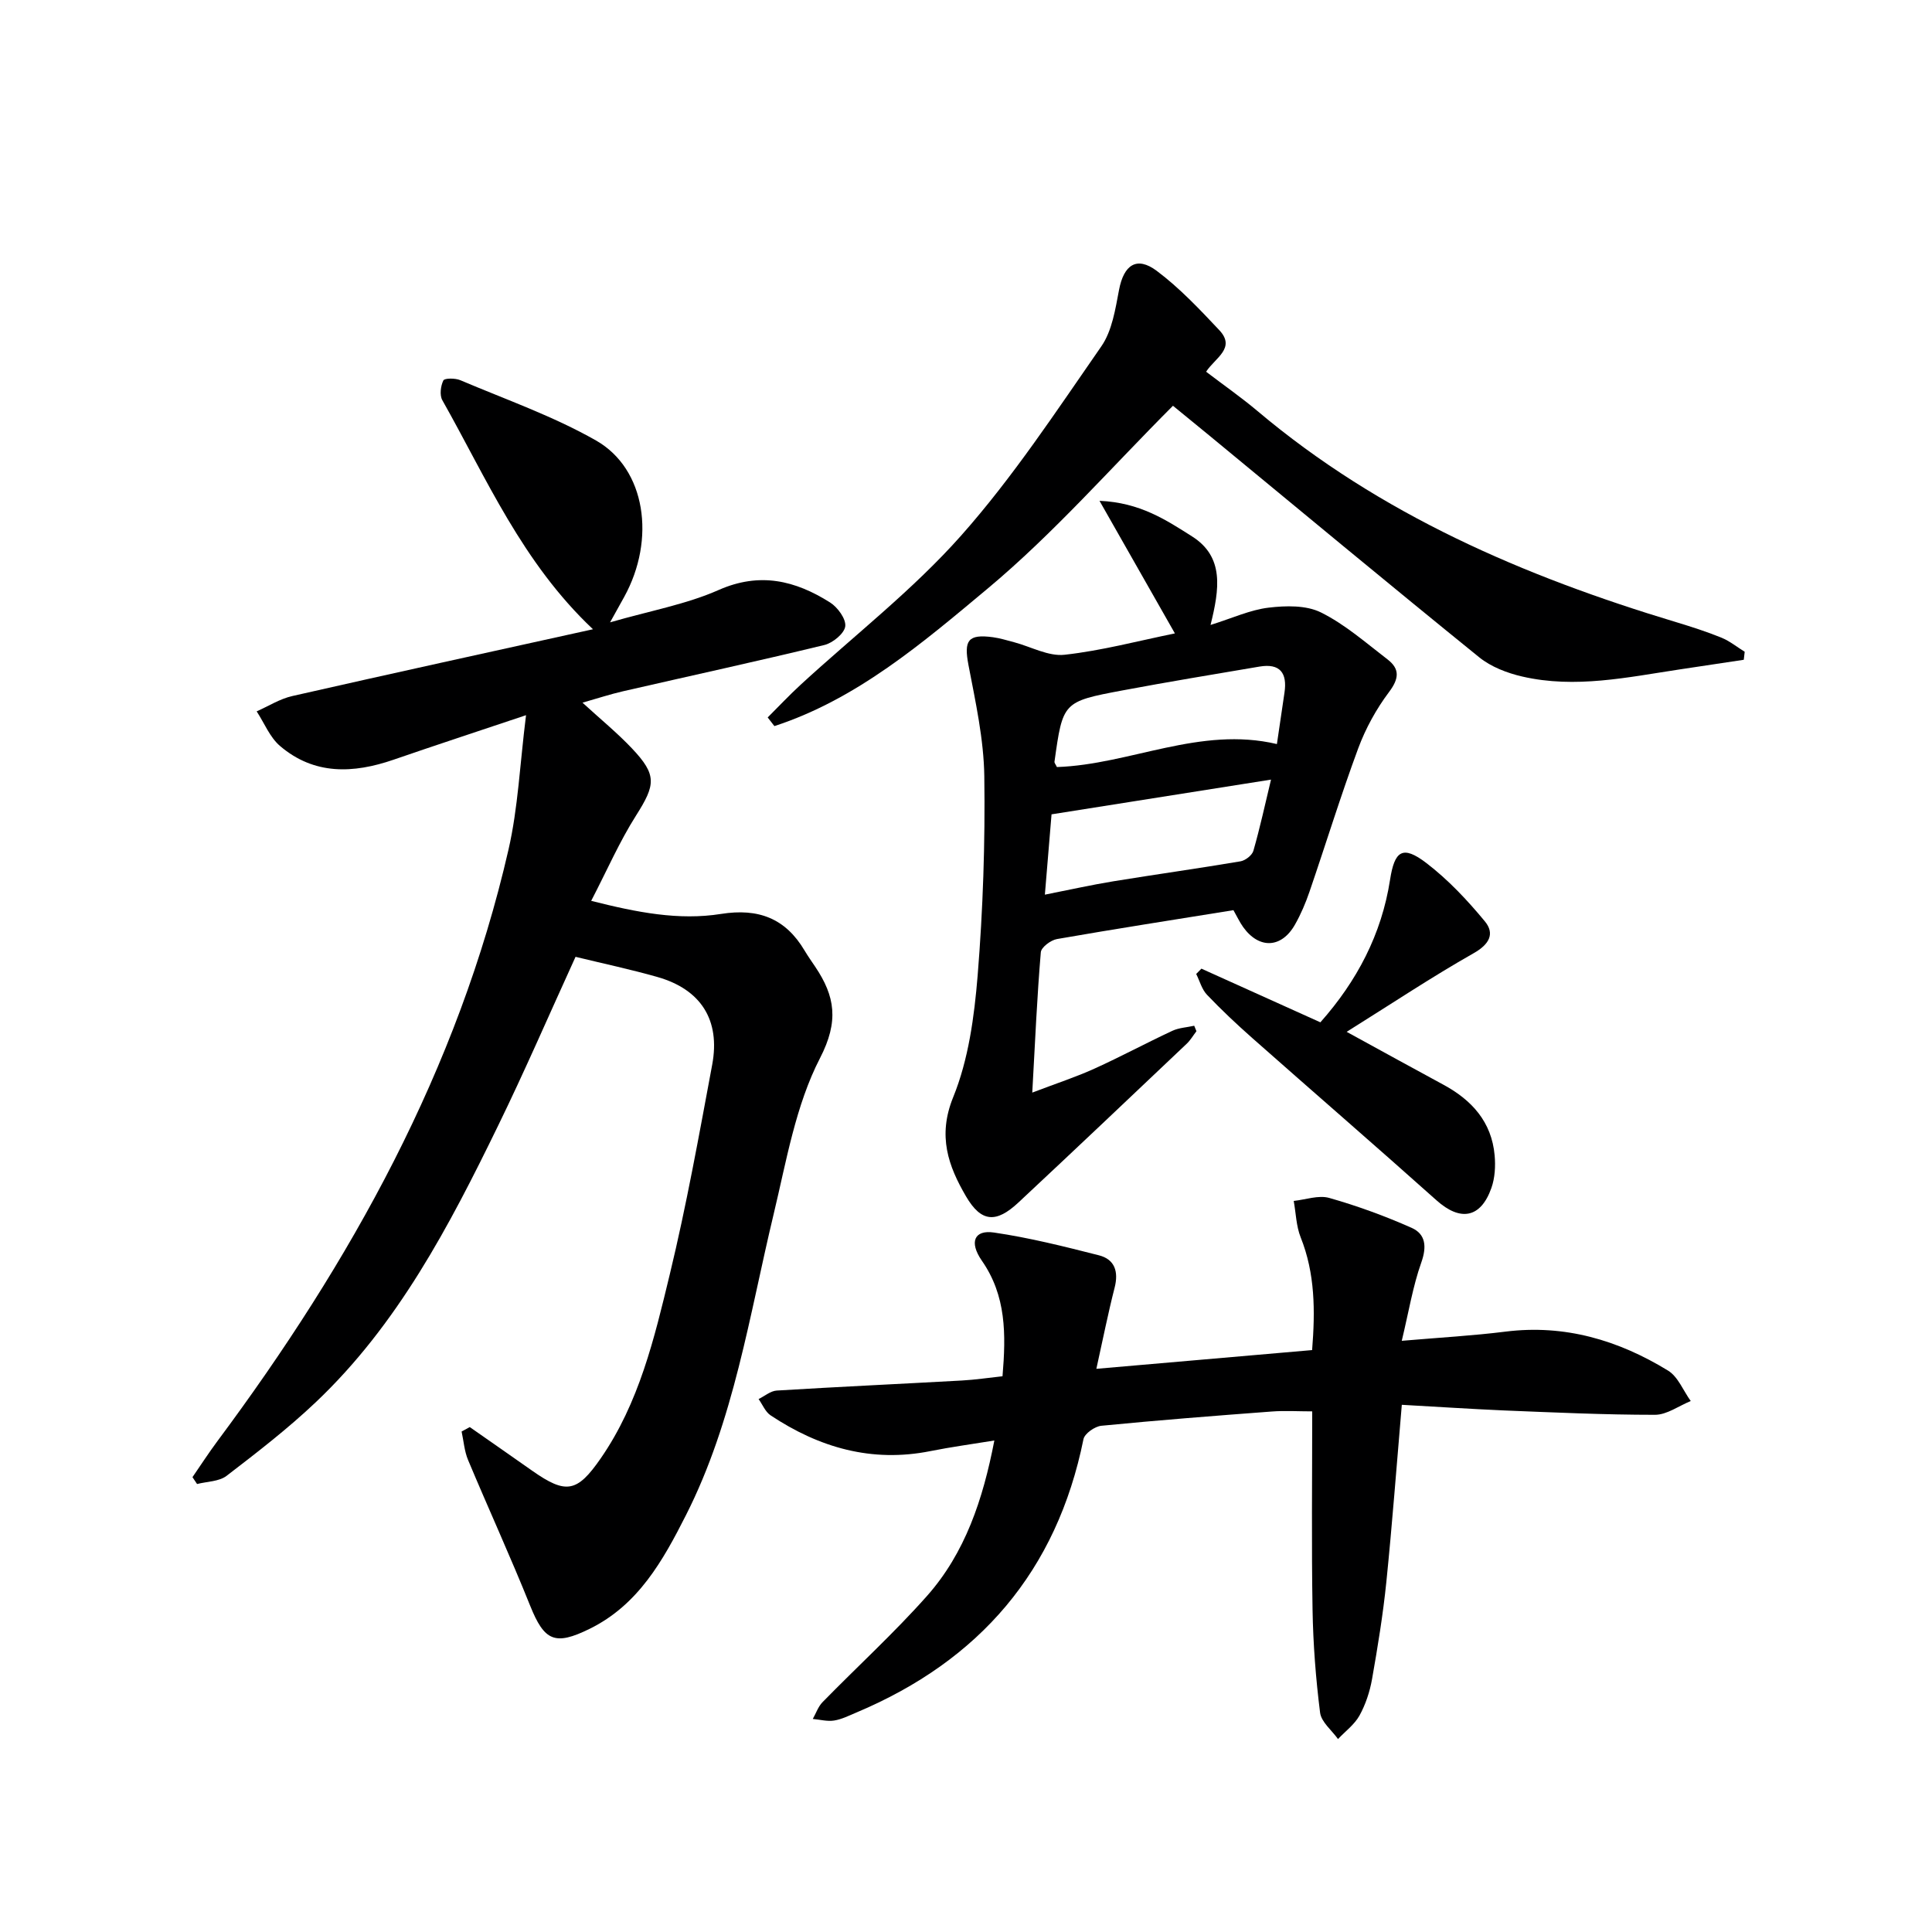
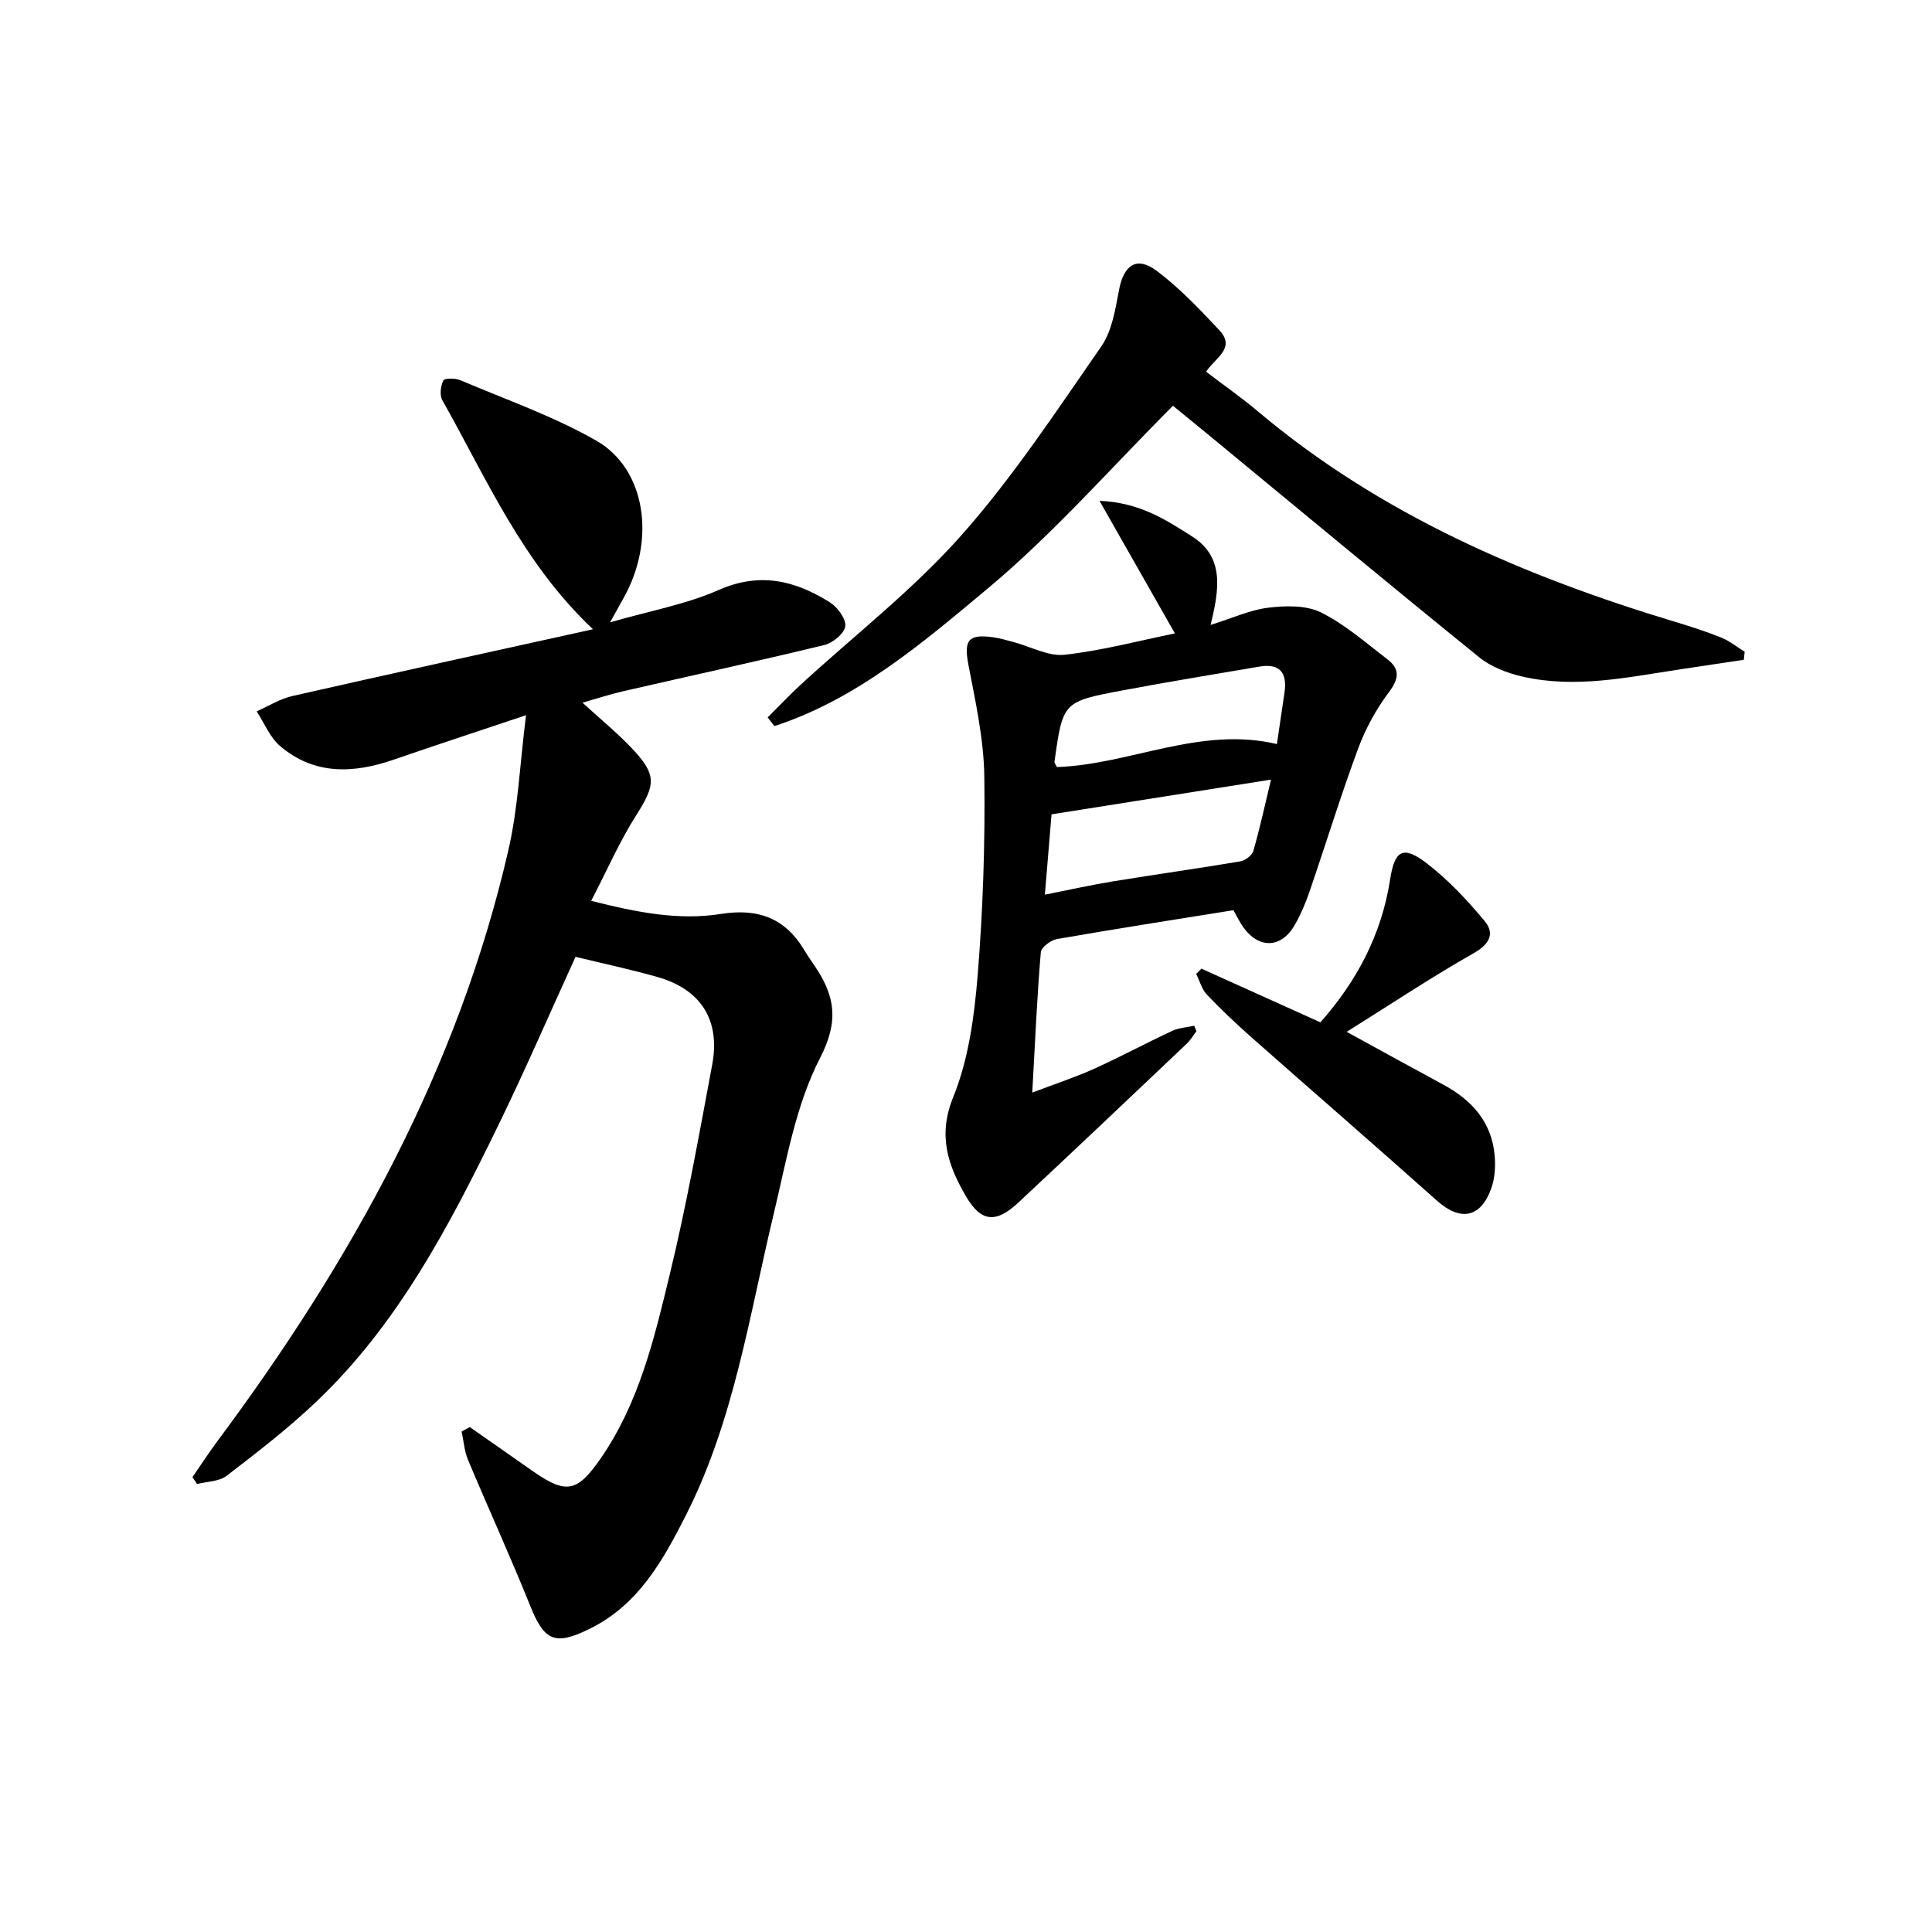
<svg xmlns="http://www.w3.org/2000/svg" enable-background="new 0 0 400 400" viewBox="0 0 400 400">
  <g fill="#000001">
    <path d="m97.26 295.46c4.32 3.02 8.64 6.02 12.94 9.05 6.99 4.9 9.28 4.51 14.18-2.58 7.94-11.48 11.09-24.84 14.28-38.04 3.47-14.35 6.08-28.92 8.79-43.44 1.73-9.27-2.34-15.62-11.36-18.18-5.56-1.58-11.22-2.78-16.93-4.17-5.44 11.91-10.5 23.63-16.09 35.08-10.07 20.67-20.72 41.06-37.7 57.14-5.78 5.48-12.13 10.38-18.45 15.23-1.56 1.2-4.05 1.17-6.12 1.7-.32-.47-.64-.95-.95-1.42 1.71-2.48 3.35-5.02 5.15-7.44 27.63-37.12 49.84-76.96 60.28-122.49 1.98-8.63 2.35-17.64 3.63-27.83-10.19 3.42-18.83 6.25-27.43 9.22-8.33 2.87-16.41 3.2-23.49-2.83-2.12-1.8-3.26-4.75-4.85-7.18 2.45-1.08 4.8-2.59 7.37-3.17 20.63-4.69 41.29-9.2 62.26-13.83-14.66-13.82-22.03-31.22-31.19-47.42-.59-1.05-.35-2.94.21-4.09.24-.5 2.46-.5 3.5-.06 9.44 4.01 19.24 7.44 28.11 12.49 10.31 5.87 12.41 20.46 5.83 32.39-.71 1.29-1.43 2.57-2.92 5.26 8.34-2.41 15.76-3.73 22.46-6.69 8.54-3.78 15.89-1.97 23.08 2.57 1.57.99 3.34 3.41 3.15 4.94-.18 1.48-2.58 3.45-4.32 3.87-13.85 3.36-27.79 6.39-41.69 9.58-2.66.61-5.26 1.47-8.39 2.36 3.76 3.45 7.22 6.27 10.26 9.49 5.19 5.49 4.86 7.51.85 13.84-3.44 5.41-6.02 11.36-9.31 17.7 9.48 2.4 18.14 4.1 26.88 2.71 7.75-1.23 13.35.91 17.31 7.6.68 1.14 1.45 2.23 2.19 3.33 4.11 6.11 4.94 11.27 1 18.91-5.05 9.79-6.96 21.29-9.58 32.21-5.07 21.11-8.22 42.77-18.18 62.43-4.76 9.4-9.87 18.58-19.94 23.53-7.21 3.55-9.38 2.52-12.32-4.79-4.07-10.14-8.63-20.08-12.85-30.16-.77-1.83-.91-3.93-1.34-5.9.54-.31 1.12-.62 1.69-.92z" />
-     <path d="m290.23 290.85c-1.1 12.85-1.99 24.77-3.2 36.66-.69 6.76-1.79 13.48-2.97 20.17-.46 2.58-1.33 5.21-2.59 7.5-1.04 1.87-2.94 3.27-4.45 4.87-1.29-1.81-3.46-3.52-3.71-5.46-.89-7.06-1.44-14.21-1.56-21.33-.23-13.47-.07-26.95-.07-41.05-2.89 0-5.65-.18-8.39.03-11.77.88-23.53 1.8-35.27 2.95-1.35.13-3.46 1.61-3.7 2.78-5.53 27.32-21.53 45.85-46.97 56.57-1.53.64-3.07 1.43-4.67 1.68-1.41.22-2.93-.2-4.4-.33.66-1.17 1.11-2.55 2.02-3.48 7.18-7.35 14.8-14.3 21.61-21.97 7.91-8.92 11.6-19.97 13.96-32.2-4.58.75-8.92 1.33-13.21 2.19-12.16 2.44-23.05-.71-33.12-7.4-1.09-.73-1.67-2.23-2.48-3.37 1.25-.61 2.47-1.68 3.75-1.76 12.77-.78 25.56-1.37 38.34-2.08 2.76-.15 5.51-.57 8.41-.88.73-8.72.78-16.66-4.28-23.93-2.69-3.88-1.54-6.42 2.49-5.83 7.33 1.07 14.57 2.89 21.76 4.72 3.28.84 4.09 3.38 3.24 6.7-1.35 5.27-2.41 10.62-3.78 16.8 15.25-1.32 29.84-2.59 44.67-3.88.65-8.17.62-15.85-2.37-23.34-.93-2.33-.98-5.02-1.44-7.54 2.47-.26 5.14-1.25 7.36-.62 5.81 1.65 11.53 3.74 17.05 6.19 2.92 1.3 3.17 3.9 2 7.19-1.74 4.9-2.58 10.12-4.04 16.2 8.05-.69 14.78-1.06 21.46-1.9 12.28-1.54 23.38 1.77 33.66 8.06 2.08 1.27 3.16 4.16 4.71 6.31-2.47 1-4.94 2.85-7.41 2.85-10.48 0-20.96-.49-31.43-.91-6.81-.3-13.59-.75-20.98-1.16z" />
    <path d="m213.72 226.21c5.28-2.01 9.16-3.27 12.85-4.95 5.45-2.47 10.73-5.31 16.15-7.84 1.37-.64 3.01-.71 4.53-1.05.15.38.3.75.46 1.13-.67.87-1.23 1.85-2.01 2.59-11.59 10.99-23.18 21.98-34.85 32.88-4.59 4.29-7.69 4.14-10.85-1.28-3.66-6.27-5.92-12.49-2.66-20.51 3.18-7.81 4.37-16.68 5.07-25.19 1.11-13.7 1.57-27.51 1.38-41.26-.11-7.7-1.82-15.42-3.28-23.04-.97-5.1-.13-6.46 5.07-5.76 1.47.2 2.91.65 4.36 1.03 3.51.93 7.13 2.98 10.48 2.6 7.69-.85 15.26-2.88 22.83-4.42-5.12-9.01-10.05-17.68-15.61-27.45 8.39.35 13.81 3.98 19.15 7.36 6.72 4.25 5.68 10.92 3.84 18.34 4.57-1.43 8.22-3.13 12.01-3.58 3.57-.43 7.79-.53 10.85.99 4.98 2.47 9.31 6.29 13.78 9.72 2.58 1.98 2.4 3.98.32 6.75-2.64 3.51-4.85 7.53-6.38 11.65-3.63 9.8-6.7 19.8-10.09 29.69-.8 2.34-1.79 4.67-3.01 6.82-2.79 4.92-7.43 5.1-10.72.52-.75-1.05-1.3-2.25-2.02-3.51-12.33 1.99-24.45 3.87-36.53 5.98-1.29.22-3.27 1.71-3.35 2.74-.77 9.1-1.17 18.2-1.77 29.05zm49.43-64.8c-15.33 2.43-29.99 4.75-45.44 7.19-.38 4.62-.86 10.3-1.38 16.63 5.16-1.02 9.66-2.03 14.2-2.77 8.76-1.43 17.54-2.65 26.29-4.13 1.02-.17 2.41-1.25 2.68-2.18 1.36-4.74 2.41-9.58 3.65-14.74zm1.22-7.36c.56-3.84 1.06-7.25 1.57-10.66.6-4.05-.92-6.1-5.18-5.38-9.45 1.6-18.91 3.16-28.34 4.93-12.38 2.32-12.37 2.4-14.1 14.76-.04.26.25.56.5 1.11 15.17-.52 29.62-8.52 45.55-4.76z" />
    <path d="m158.94 148.54c2.26-2.25 4.44-4.58 6.79-6.74 11.14-10.25 23.25-19.63 33.25-30.9 10.75-12.11 19.75-25.83 29.03-39.18 2.24-3.22 2.91-7.71 3.68-11.73.98-5.13 3.64-7.02 7.79-3.92 4.73 3.54 8.87 7.94 12.95 12.27 3.51 3.73-.82 5.72-2.72 8.62 3.59 2.74 7.25 5.29 10.65 8.15 25.42 21.43 55.18 34.21 86.63 43.69 3.18.96 6.36 1.98 9.43 3.23 1.71.7 3.21 1.93 4.8 2.91-.06.55-.13 1.11-.19 1.66-4.41.66-8.82 1.33-13.23 1.99-10.83 1.63-21.67 4.01-32.63 1.48-3.13-.72-6.46-2-8.91-3.98-18.75-15.18-37.3-30.6-55.92-45.95-2.56-2.11-5.14-4.21-7.49-6.13-12.82 12.82-24.68 26.42-38.37 37.85-13.42 11.2-27.06 22.9-44.15 28.47-.47-.58-.93-1.19-1.39-1.79z" />
    <path d="m248.74 200.55c8.1 3.65 16.2 7.3 24.63 11.11 7.57-8.53 12.67-18.22 14.42-29.48.93-6.03 2.58-7.28 7.52-3.5 4.5 3.44 8.49 7.69 12.11 12.07 2.1 2.54.96 4.75-2.33 6.61-8.61 4.88-16.86 10.38-26.28 16.27 7.59 4.15 13.77 7.57 20 10.93 5.92 3.19 10.03 7.73 10.64 14.66.2 2.22.06 4.66-.67 6.73-2.22 6.28-6.44 6.97-11.37 2.56-12.64-11.3-25.47-22.39-38.17-33.62-3.23-2.86-6.38-5.82-9.35-8.94-1.07-1.12-1.5-2.85-2.23-4.3.37-.38.72-.74 1.08-1.1z" />
  </g>
</svg>